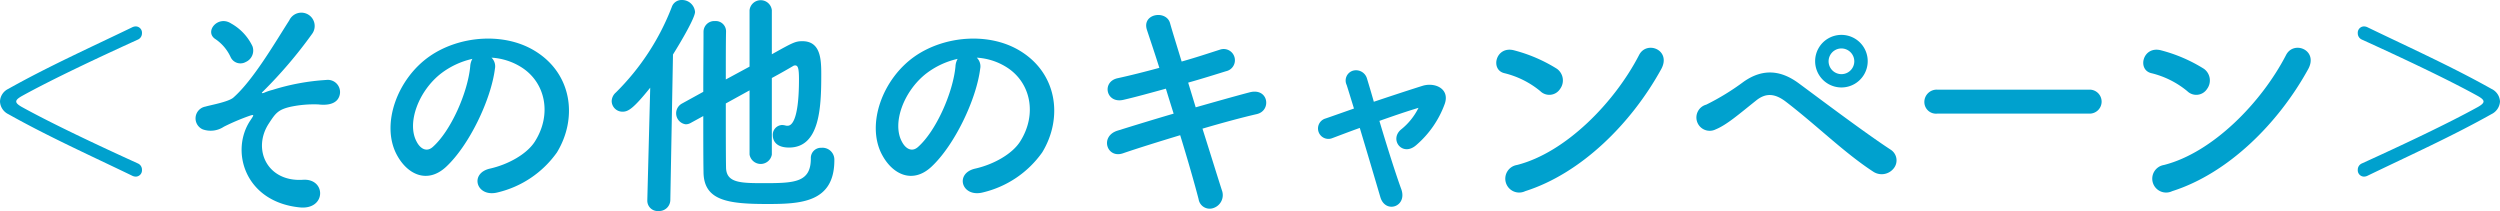
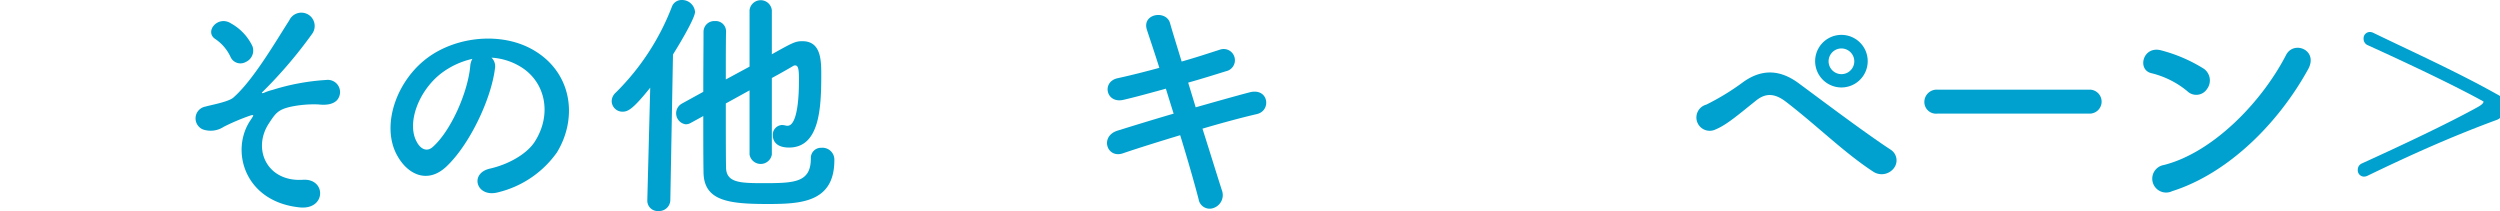
<svg xmlns="http://www.w3.org/2000/svg" viewBox="0 0 309.551 26.129">
  <defs>
    <style>.cls-1{fill:#00a1ce;}</style>
  </defs>
  <g id="レイヤー_2" data-name="レイヤー 2">
    <g id="デザイン">
-       <path class="cls-1" d="M16.35,21.749c-5.281-2.55-10.411-4.86-15.329-7.62A1.825,1.825,0,0,1,0,12.569a1.793,1.793,0,0,1,1.021-1.56C5.939,8.249,11.069,5.939,16.35,3.39a1.025,1.025,0,0,1,.479-.12.781.781,0,0,1,.75.839.845.845,0,0,1-.479.781C12.149,7.14,6.42,9.839,2.73,11.879c-.48.27-.72.48-.72.69s.24.42.72.69C6.42,15.3,12.149,18,17.1,20.249a.842.842,0,0,1,.479.78.782.782,0,0,1-.75.84A1.025,1.025,0,0,1,16.35,21.749Z" />
      <path class="cls-1" d="M31.02,14.879c.419-.63.509-.75-.121-.54a27.3,27.3,0,0,0-3.179,1.35,2.938,2.938,0,0,1-2.611.331,1.482,1.482,0,0,1,.33-2.821c.571-.179,2.821-.57,3.451-1.11,2.46-2.159,5.16-6.81,6.929-9.569A1.65,1.65,0,1,1,38.64,4.2a56.074,56.074,0,0,1-6.09,7.14c-.33.3.09.181.21.12a6.136,6.136,0,0,1,.989-.33,27.761,27.761,0,0,1,6.66-1.23,1.512,1.512,0,0,1,1.53,2.19c-.27.57-1.02,1.02-2.52.84a13.986,13.986,0,0,0-3.48.3c-1.53.36-1.83.81-2.639,2.041-2.1,3.179-.24,7.289,4.229,6.989,2.88-.18,2.88,3.75-.42,3.42C30.27,24.988,28.47,18.629,31.02,14.879Zm-2.46-7.8A5.41,5.41,0,0,0,26.7,4.859c-1.47-.9.271-3.029,1.92-1.95a6.327,6.327,0,0,1,2.641,2.82,1.55,1.55,0,0,1-.84,1.951A1.337,1.337,0,0,1,28.56,7.079Z" />
      <path class="cls-1" d="M61.281,8.52C60.8,12.329,58.1,18,55.222,20.669c-2.311,2.13-4.83.96-6.151-1.62-1.889-3.72.12-9.3,4.141-12.09,3.689-2.55,9.18-2.97,12.959-.689,4.649,2.79,5.4,8.309,2.79,12.6a12.536,12.536,0,0,1-7.319,4.949c-2.641.691-3.571-2.339-.991-2.939,2.28-.51,4.59-1.8,5.58-3.36,2.13-3.36,1.32-7.29-1.65-9.179a7.77,7.77,0,0,0-3.72-1.2A1.5,1.5,0,0,1,61.281,8.52Zm-6.66.569c-2.789,2.16-4.289,6.15-3.029,8.46.45.87,1.229,1.32,1.979.66,2.25-1.98,4.35-6.75,4.651-9.989a2.122,2.122,0,0,1,.269-.931A9.976,9.976,0,0,0,54.621,9.089Z" />
      <path class="cls-1" d="M80.51,10.859c-2.1,2.61-2.731,2.97-3.42,2.97a1.334,1.334,0,0,1-1.351-1.29,1.464,1.464,0,0,1,.511-1.08A30.1,30.1,0,0,0,83.18.87,1.272,1.272,0,0,1,84.409,0,1.615,1.615,0,0,1,86.06,1.47c0,.719-1.681,3.6-2.731,5.279L83,24.778a1.386,1.386,0,0,1-1.47,1.351,1.281,1.281,0,0,1-1.38-1.29v-.061Zm12.3.33-2.94,1.621c0,3.3,0,6.509.03,7.979.06,1.859,1.8,1.89,4.709,1.89,3.781,0,5.79-.09,5.79-3.06a1.257,1.257,0,0,1,1.321-1.32,1.47,1.47,0,0,1,1.59,1.53c0,5.279-4.2,5.43-8.34,5.43-4.92,0-7.83-.45-7.86-3.96-.03-1.68-.03-4.23-.03-6.93l-1.59.87a1.183,1.183,0,0,1-.6.15,1.374,1.374,0,0,1-.48-2.55l2.67-1.47c0-2.88.03-5.64.03-7.439a1.331,1.331,0,0,1,1.41-1.321,1.275,1.275,0,0,1,1.38,1.26V3.9c-.03,1.35-.03,3.54-.03,5.94l2.94-1.59V1.26a1.388,1.388,0,0,1,2.759,0V6.72c2.58-1.441,2.911-1.62,3.781-1.62,2.28,0,2.339,2.28,2.339,4.139,0,4.08-.179,9.03-3.99,9.03-1.92,0-2.01-1.2-2.01-1.5a1.2,1.2,0,0,1,1.141-1.29,2.026,2.026,0,0,1,.42.06.831.831,0,0,0,.27.03c.3,0,1.41-.15,1.41-5.759,0-1.441-.151-1.71-.481-1.71a.487.487,0,0,0-.269.089c-.51.3-1.441.84-2.611,1.47v9.48a1.4,1.4,0,0,1-2.759,0Z" />
-       <path class="cls-1" d="M121.366,8.52c-.48,3.809-3.179,9.479-6.059,12.149-2.311,2.13-4.83.96-6.151-1.62-1.889-3.72.12-9.3,4.141-12.09,3.689-2.55,9.18-2.97,12.959-.689,4.65,2.79,5.4,8.309,2.79,12.6a12.536,12.536,0,0,1-7.319,4.949c-2.641.691-3.571-2.339-.991-2.939,2.28-.51,4.59-1.8,5.58-3.36,2.13-3.36,1.32-7.29-1.65-9.179a7.77,7.77,0,0,0-3.72-1.2A1.5,1.5,0,0,1,121.366,8.52Zm-6.66.569c-2.789,2.16-4.289,6.15-3.029,8.46.45.87,1.229,1.32,1.979.66,2.25-1.98,4.35-6.75,4.651-9.989a2.109,2.109,0,0,1,.269-.931A9.976,9.976,0,0,0,114.706,9.089Z" />
      <path class="cls-1" d="M148.051,13.289c2.429-.689,4.86-1.38,6.689-1.859,2.341-.6,2.731,2.279.87,2.7-1.71.391-4.17,1.05-6.719,1.8.96,3.03,1.83,5.85,2.4,7.62a1.686,1.686,0,0,1-.99,2.189,1.387,1.387,0,0,1-1.89-1.079c-.48-1.86-1.32-4.8-2.28-7.92-2.67.81-5.279,1.62-7.11,2.25-1.98.66-2.879-2.13-.629-2.82,1.739-.54,4.259-1.32,6.929-2.1-.33-1.049-.66-2.1-.96-3.09-1.86.51-3.69,1.02-5.25,1.38-2.16.51-2.729-2.219-.75-2.67,1.651-.36,3.42-.81,5.19-1.29-.6-1.92-1.17-3.57-1.53-4.679-.69-2.04,2.371-2.521,2.85-.87.3,1.08.84,2.79,1.441,4.769,1.709-.479,3.329-1.019,4.739-1.47a1.39,1.39,0,1,1,.75,2.67c-1.35.42-2.97.93-4.68,1.41Z" />
-       <path class="cls-1" d="M175.657,13.35c-1.229.359-3,.96-4.859,1.619.9,3.03,1.979,6.45,2.7,8.429.811,2.191-1.949,3.121-2.579,1.021-.6-2.04-1.62-5.49-2.55-8.58-1.261.45-2.43.9-3.39,1.26a1.288,1.288,0,1,1-.84-2.43c1.05-.359,2.219-.779,3.509-1.23-.359-1.169-.66-2.16-.9-2.91a1.27,1.27,0,0,1,.87-1.8,1.416,1.416,0,0,1,1.65,1.02c.21.69.509,1.681.839,2.851,1.981-.661,4.05-1.351,6.06-1.981,1.5-.45,3.36.36,2.73,2.22a12.238,12.238,0,0,1-3.54,5.13c-1.71,1.5-3.389-.69-1.86-1.949a7.878,7.878,0,0,0,2.13-2.641Z" />
-       <path class="cls-1" d="M190.713,11.279a11.082,11.082,0,0,0-4.441-2.219c-1.8-.42-1.049-3.451,1.231-2.821a18.981,18.981,0,0,1,5.279,2.281,1.773,1.773,0,0,1,.391,2.489A1.589,1.589,0,0,1,190.713,11.279Zm-1.86,12.39a1.717,1.717,0,1,1-1.02-3.24c6.029-1.53,12.089-7.74,15.119-13.619.96-1.861,4.05-.6,2.73,1.769C201.962,15.329,195.753,21.479,188.853,23.669Z" />
      <path class="cls-1" d="M231.966,21.269c-3.6-2.34-6.96-5.7-10.83-8.669-1.41-1.08-2.52-1.08-3.66-.181-2.22,1.77-3.66,3.03-5.039,3.6a1.647,1.647,0,1,1-1.17-3.061,30.074,30.074,0,0,0,4.649-2.85c2.49-1.74,4.74-1.32,6.81.21,2.4,1.77,8.25,6.18,11.429,8.25a1.571,1.571,0,0,1,.3,2.31A1.894,1.894,0,0,1,231.966,21.269Zm-3.96-10.44a3.255,3.255,0,0,1,0-6.51,3.255,3.255,0,1,1,0,6.51Zm0-4.83A1.591,1.591,0,1,0,229.6,7.59,1.6,1.6,0,0,0,228.006,6Z" />
      <path class="cls-1" d="M239.864,14.069a1.444,1.444,0,0,1-1.59-1.44,1.529,1.529,0,0,1,1.59-1.529H258.7a1.485,1.485,0,1,1,0,2.969Z" />
      <path class="cls-1" d="M270.821,11.279a11.084,11.084,0,0,0-4.44-2.219c-1.8-.42-1.05-3.451,1.23-2.821a19,19,0,0,1,5.28,2.281,1.772,1.772,0,0,1,.39,2.489A1.589,1.589,0,0,1,270.821,11.279Zm-1.86,12.39a1.717,1.717,0,1,1-1.02-3.24c6.03-1.53,12.089-7.74,15.12-13.619.96-1.861,4.049-.6,2.729,1.769C282.07,15.329,275.861,21.479,268.961,23.669Z" />
-       <path class="cls-1" d="M293.172,21.749a1.03,1.03,0,0,1-.481.12.783.783,0,0,1-.75-.84.844.844,0,0,1,.481-.78c4.95-2.25,10.68-4.95,14.369-6.99.48-.27.72-.48.72-.69s-.24-.42-.72-.69c-3.689-2.04-9.419-4.739-14.369-6.989a.847.847,0,0,1-.481-.781.782.782,0,0,1,.75-.839,1.03,1.03,0,0,1,.481.12c5.279,2.549,10.409,4.859,15.329,7.619a1.829,1.829,0,0,1,1.05,1.56,1.863,1.863,0,0,1-1.05,1.56C303.581,16.889,298.451,19.2,293.172,21.749Z" />
+       <path class="cls-1" d="M293.172,21.749a1.03,1.03,0,0,1-.481.12.783.783,0,0,1-.75-.84.844.844,0,0,1,.481-.78c4.95-2.25,10.68-4.95,14.369-6.99.48-.27.72-.48.72-.69c-3.689-2.04-9.419-4.739-14.369-6.989a.847.847,0,0,1-.481-.781.782.782,0,0,1,.75-.839,1.03,1.03,0,0,1,.481.12c5.279,2.549,10.409,4.859,15.329,7.619a1.829,1.829,0,0,1,1.05,1.56,1.863,1.863,0,0,1-1.05,1.56C303.581,16.889,298.451,19.2,293.172,21.749Z" />
    </g>
  </g>
</svg>